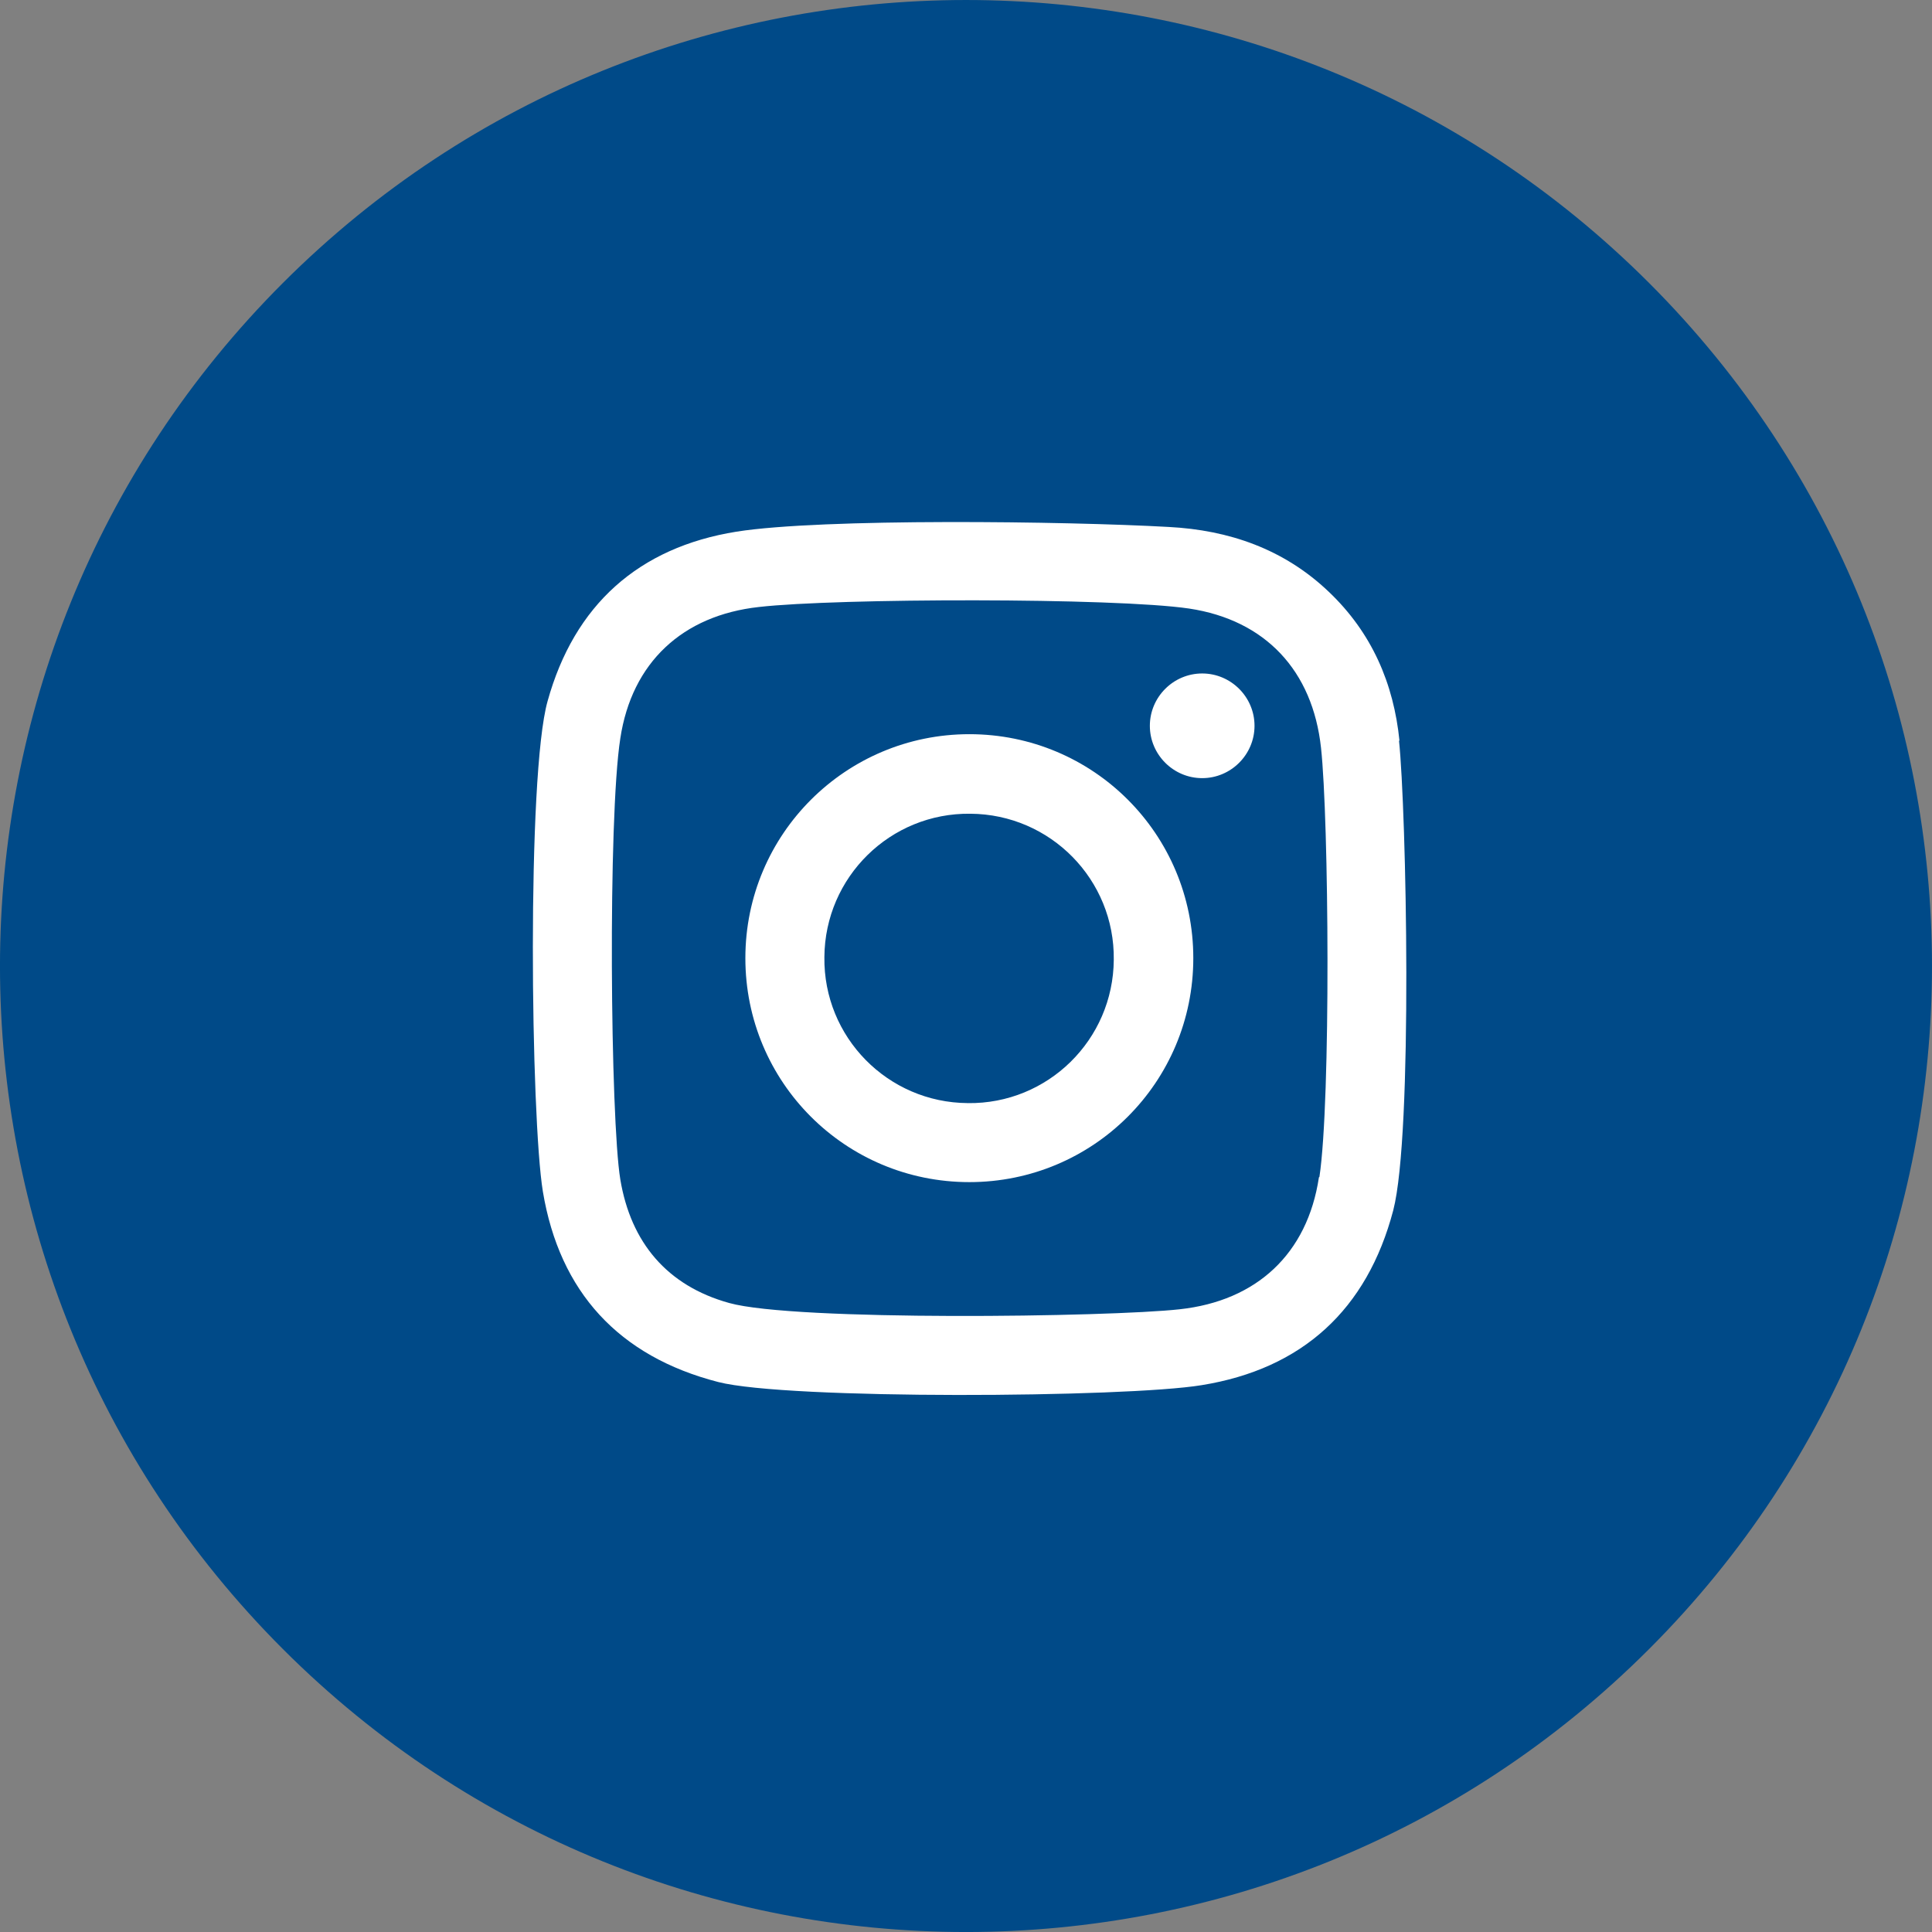
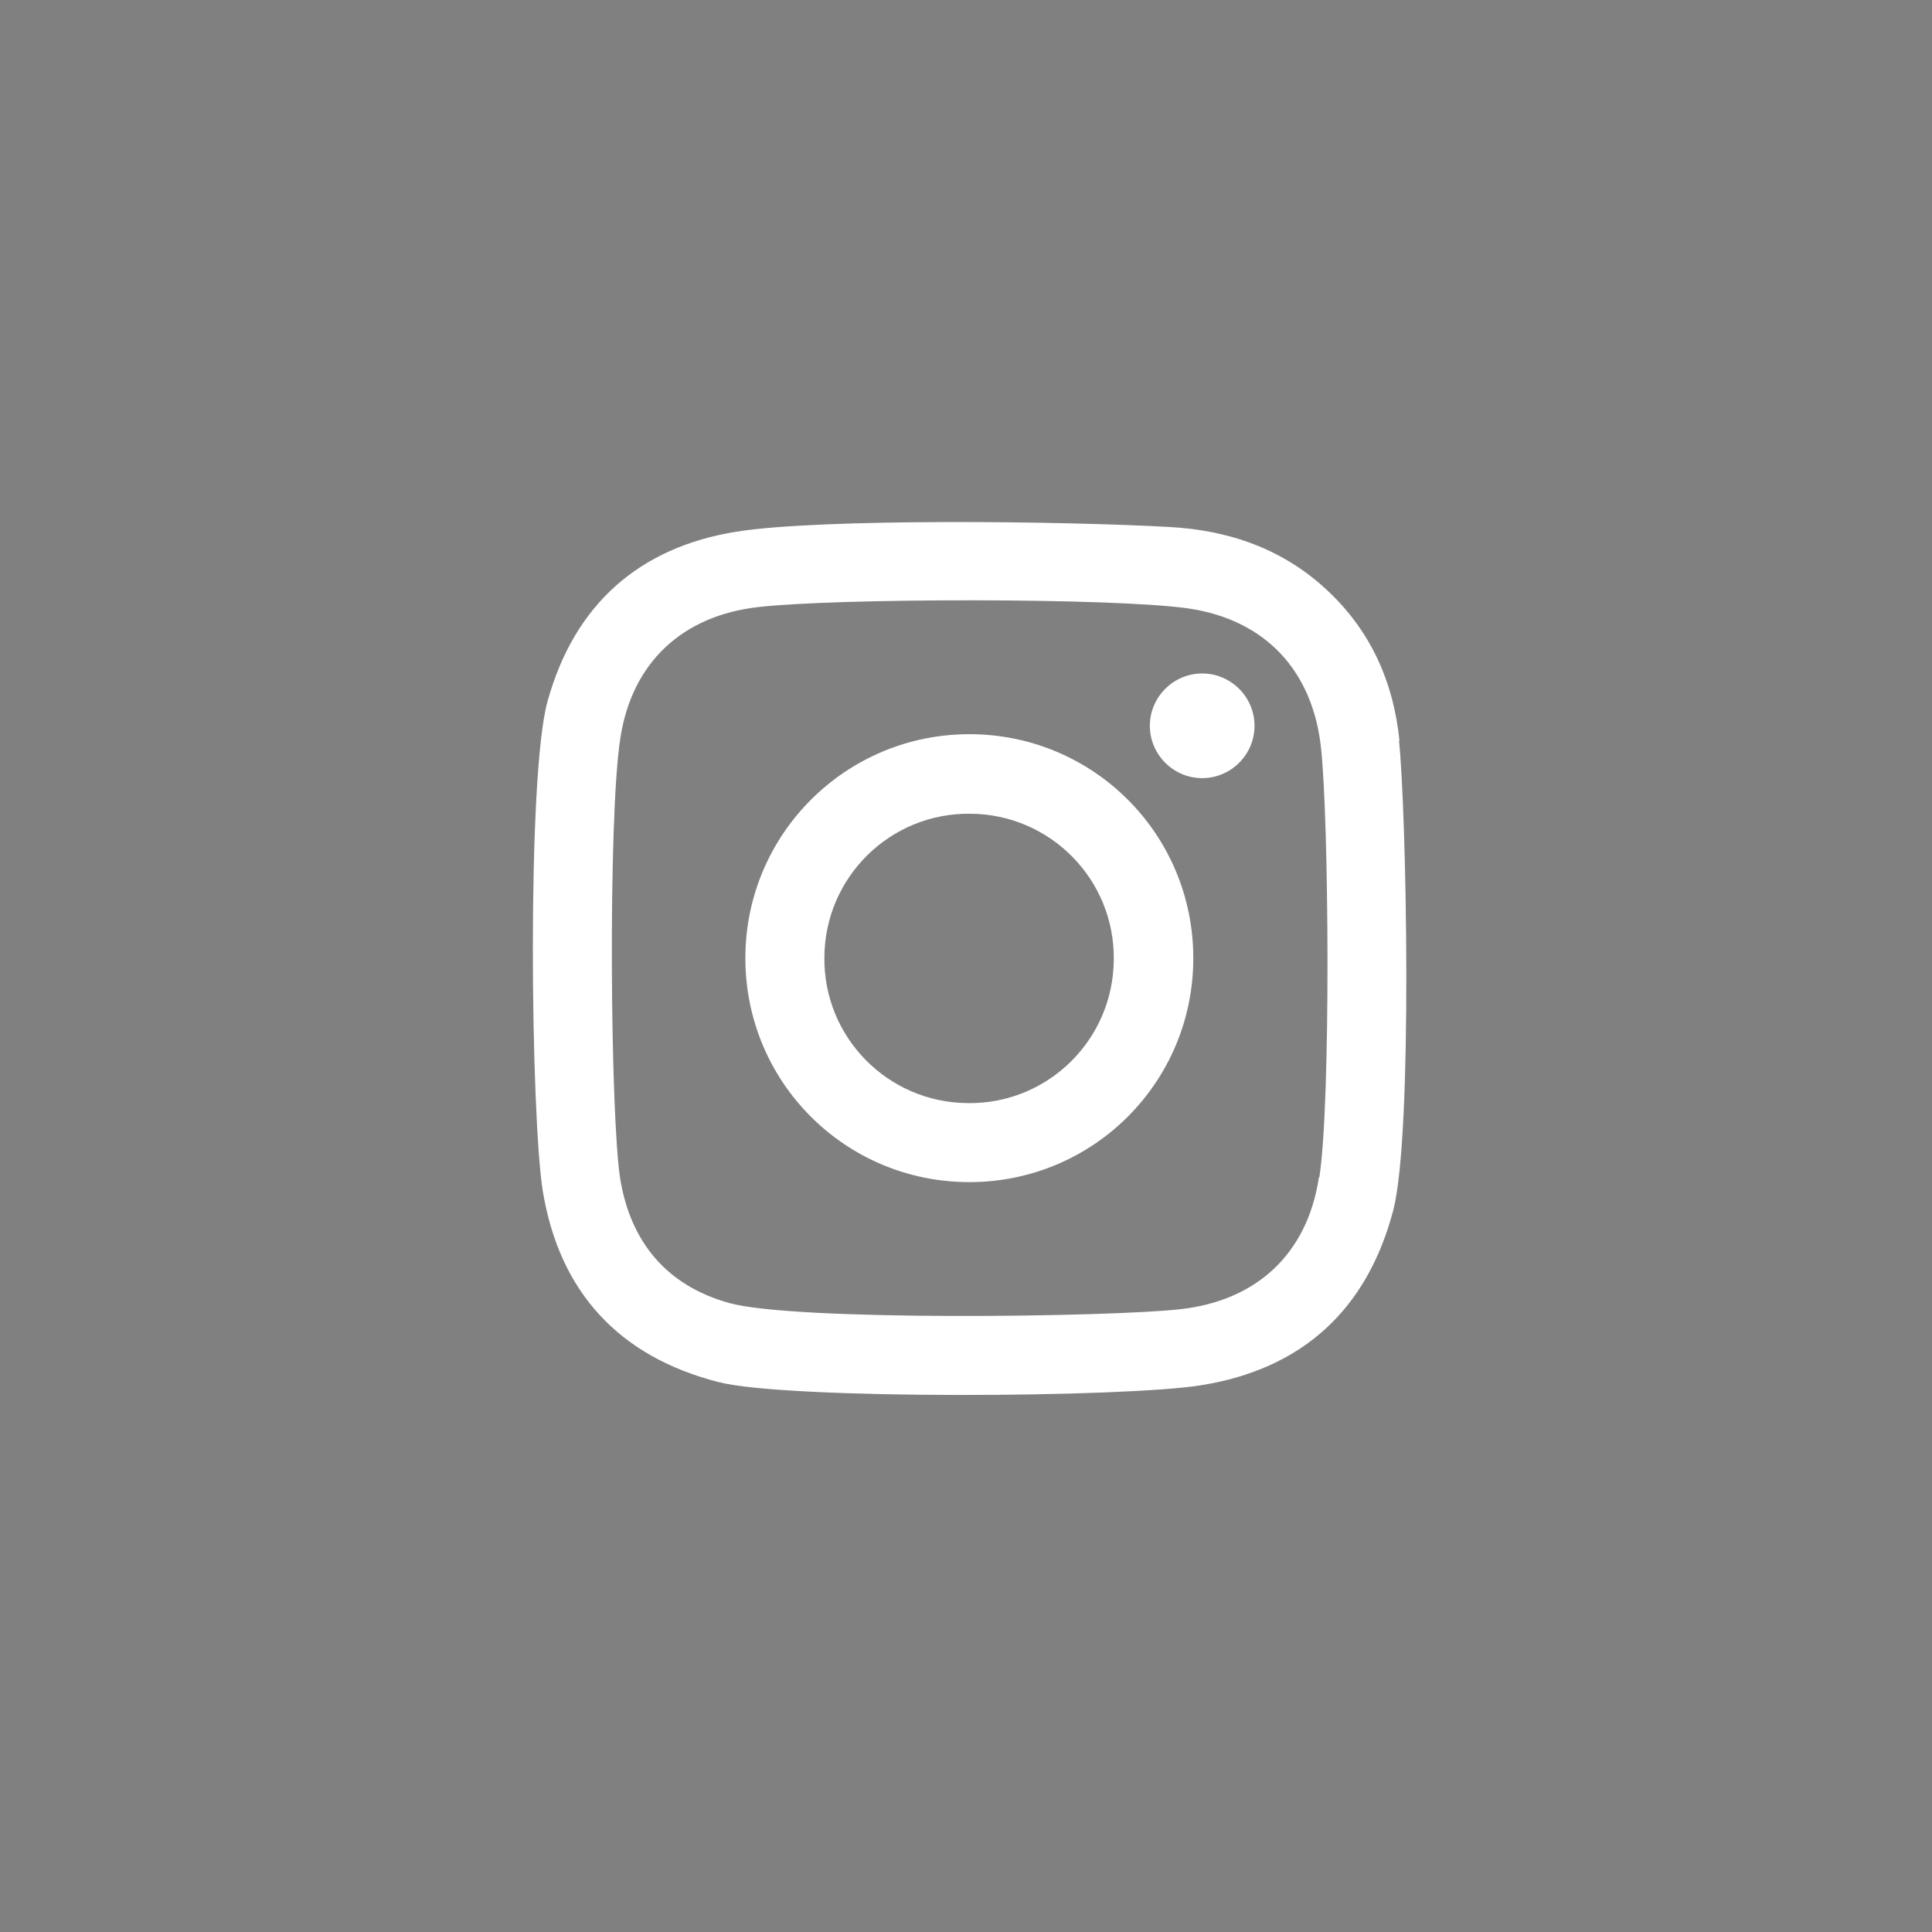
<svg xmlns="http://www.w3.org/2000/svg" id="Capa_1" data-name="Capa 1" viewBox="0 0 800 800">
  <rect x="0" y="0" width="800" height="800" fill="#808080" stroke="none" />
  <defs>
    <style>      .cls-1 {        fill: #fff;      }      .cls-1, .cls-2 {        fill-rule: evenodd;      }      .cls-2 {        fill: #004a88;      }    </style>
  </defs>
-   <path class="cls-2" d="m682.84,682.85c156.21-156.21,156.21-409.48,0-565.69-156.21-156.21-409.48-156.21-565.69,0-156.21,156.21-156.21,409.47,0,565.69,156.21,156.21,409.48,156.21,565.69,0Z" />
  <path class="cls-1" d="m519.47,300.54c0,11.92-9.75,21.67-21.67,21.67s-21.67-9.75-21.67-21.67,9.75-21.67,21.67-21.67,21.67,9.75,21.67,21.67Zm-118.74,156.23c-33.15-.21-59.8-27.3-59.37-60.45.22-33.16,27.3-59.8,60.46-59.37,33.15.21,59.8,27.3,59.37,60.46-.22,33.15-27.3,59.8-60.46,59.37Zm.65-152.76c-51.14,0-92.74,41.38-92.74,92.74s41.39,92.74,92.74,92.74,92.74-41.39,92.74-92.74-41.39-92.74-92.74-92.74Zm144.75,183.53c-4.77,31.64-25.79,51.14-57.64,54.6-29.25,3.25-159.48,4.99-186.56-2.6-25.78-7.15-40.74-25.14-45.07-51.14-4.12-24.92-5.2-149.3,0-182.67,4.76-31.42,25.78-50.92,57.42-54.39,32.07-3.68,147.35-3.9,178.12.65,31.64,4.76,51.14,25.78,54.6,57.63,3.25,29.69,4.12,145.83-.65,177.69l-.21.21Zm33.37-180.71c-2.39-23.84-11.48-44.86-29.25-61.76-18.63-17.77-41.39-25.57-66.31-26.87-42.47-2.38-143.44-3.68-178.98,1.95-40.52,6.5-67.17,30.34-78.22,70.2-8.67,30.77-6.93,172.7-1.95,203.04,6.93,41.6,31.42,68.26,72.59,78.87,28.6,7.37,168.8,6.5,200.22,1.3,41.6-6.72,68.47-31.2,79.31-72.38,8.23-31.63,5.42-165.98,2.38-194.58l.22.22Z" />
</svg>